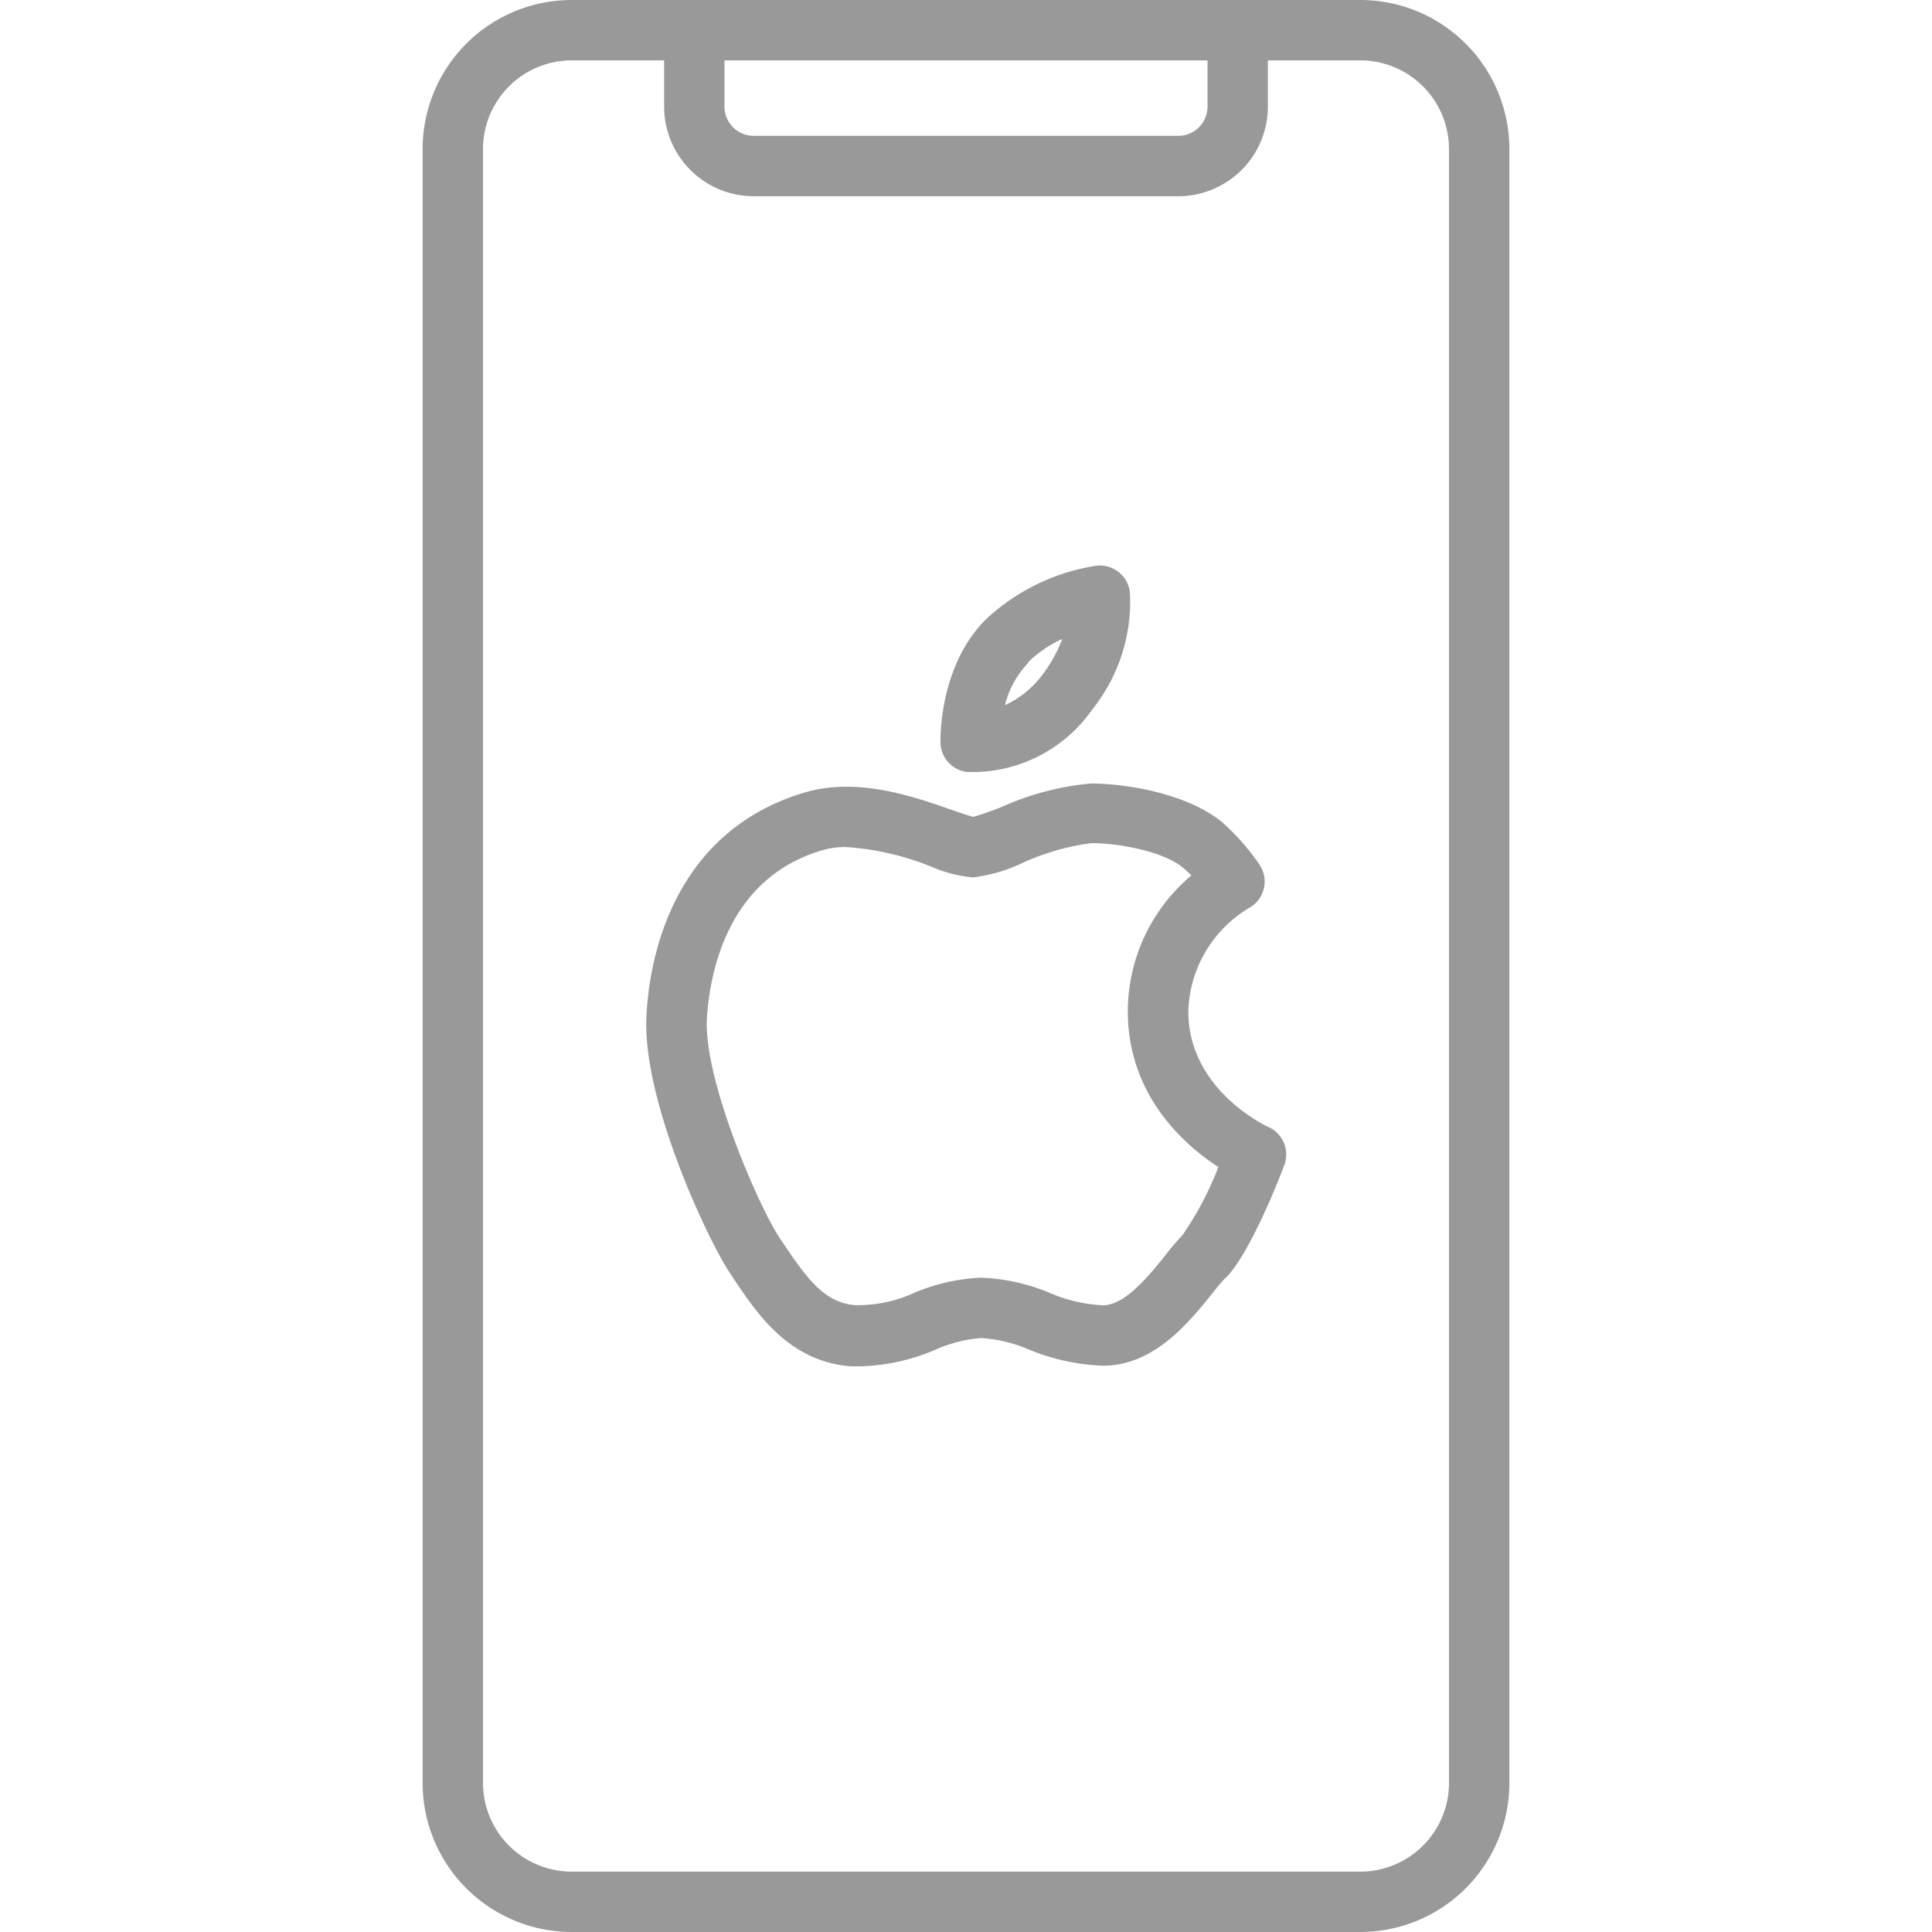
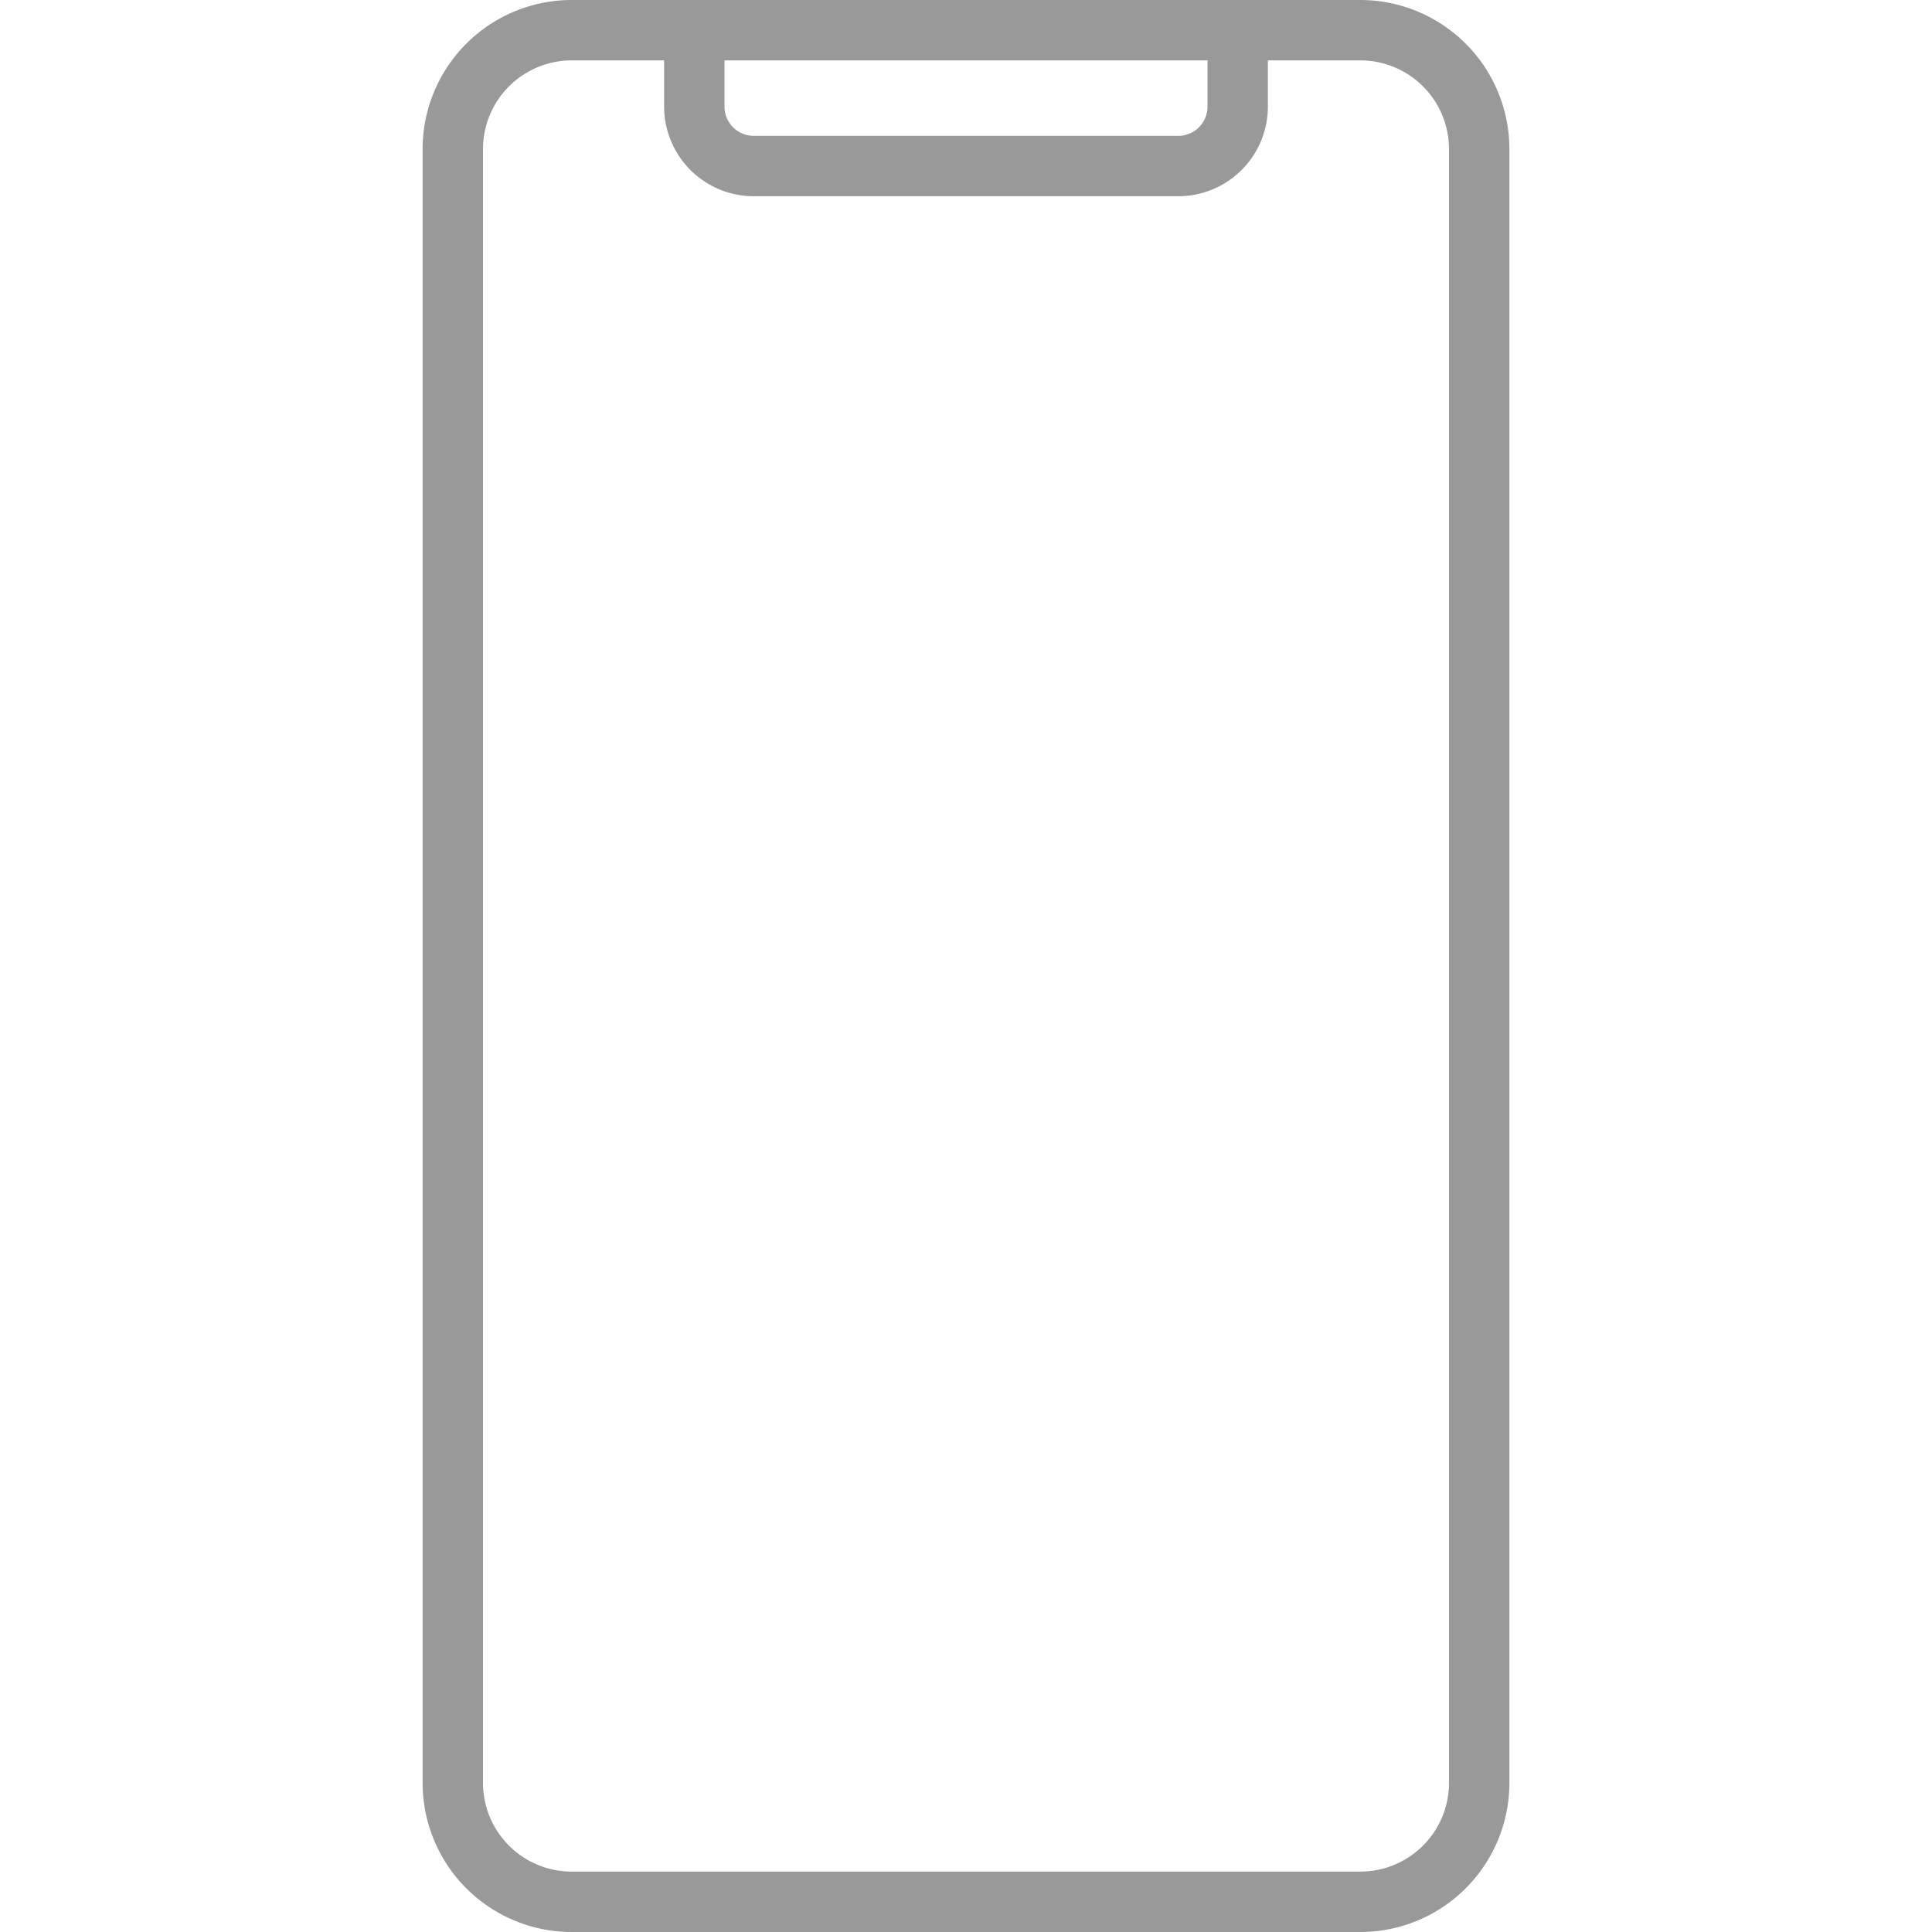
<svg xmlns="http://www.w3.org/2000/svg" data-name="Слой 1" id="Слой_1" viewBox="0 0 128 128">
  <title />
-   <path fill="#999999" d="M90.13,0H37.87A9.88,9.88,0,0,0,28,9.87V118.13A9.88,9.88,0,0,0,37.87,128H90.13a9.88,9.88,0,0,0,9.87-9.87V9.87A9.88,9.88,0,0,0,90.13,0ZM48,4H80V7a1.94,1.94,0,0,1-2,2H50a1.94,1.94,0,0,1-2-2ZM96,118.13A5.88,5.88,0,0,1,90.13,124H37.87A5.88,5.88,0,0,1,32,118.13V9.87A5.88,5.88,0,0,1,37.87,4H44V7a5.94,5.94,0,0,0,6,6H78a5.94,5.94,0,0,0,6-6V4h6.13A5.88,5.88,0,0,1,96,9.87Z" />
-   <path fill="#999999" d="M84,74.65s-5.27-2.4-5.27-7.63a8.24,8.24,0,0,1,4-6.85,2,2,0,0,0,.73-2.86A15.22,15.22,0,0,0,81,54.5c-2.4-2-6.6-2.59-8.7-2.59a18.32,18.32,0,0,0-5.89,1.53,18.75,18.75,0,0,1-1.93.68c-.29-.07-.92-.29-1.45-.47-2.49-.88-6.26-2.19-9.77-1.13C44.43,55.18,43,63.74,42.83,67.3c-.3,5.63,4.11,14.91,5.5,17l.29.44c1.55,2.31,3.66,5.46,7.73,5.78l.74,0A13.48,13.48,0,0,0,62,89.41a9.1,9.1,0,0,1,3-.76,9.51,9.51,0,0,1,3.19.77,14.13,14.13,0,0,0,4.9,1.06c3.39,0,5.72-2.91,7.26-4.83.34-.43.66-.83.87-1,1.49-1.49,3.32-6,3.85-7.41A2,2,0,0,0,84,74.65Zm-5.61,7.13a16.63,16.63,0,0,0-1.17,1.37c-1.06,1.32-2.67,3.33-4.14,3.33a10.14,10.14,0,0,1-3.55-.83,13,13,0,0,0-4.54-1,12.7,12.7,0,0,0-4.41,1,9,9,0,0,1-3.91.82c-2-.15-3.16-1.69-4.71-4L51.64,82c-1.33-2-5-10.34-4.81-14.49C47,64.8,48,58.28,54.41,56.35a5.51,5.51,0,0,1,1.64-.23,18.22,18.22,0,0,1,5.65,1.3,9,9,0,0,0,2.76.71,10.61,10.61,0,0,0,3.37-1,16.11,16.11,0,0,1,4.46-1.27c2,0,4.9.61,6.1,1.64.19.16.37.33.54.5a11.79,11.79,0,0,0-4.21,9c0,5.53,3.7,8.83,6,10.32A21.74,21.74,0,0,1,78.38,81.78Z" />
-   <path fill="#999999" d="M64.09,51.15s.23,0,.54,0A9.7,9.7,0,0,0,72.37,47a11.45,11.45,0,0,0,2.49-7.76,2,2,0,0,0-.75-1.34,2,2,0,0,0-1.48-.42,13.82,13.82,0,0,0-7.32,3.56c-3.13,3.13-3,8-3,8.16A2,2,0,0,0,64.09,51.15Zm4-7.25a8.08,8.08,0,0,1,2.29-1.57,9.52,9.52,0,0,1-1.26,2.3,6.51,6.51,0,0,1-2.54,2.09A6.19,6.19,0,0,1,68.14,43.9Z" />
+   <path fill="#999999" d="M90.13,0H37.87A9.88,9.88,0,0,0,28,9.87V118.13A9.88,9.88,0,0,0,37.87,128H90.13a9.88,9.88,0,0,0,9.87-9.87V9.87A9.88,9.88,0,0,0,90.13,0ZM48,4H80V7a1.94,1.94,0,0,1-2,2H50a1.94,1.94,0,0,1-2-2ZM96,118.13A5.88,5.88,0,0,1,90.13,124H37.87A5.88,5.88,0,0,1,32,118.13V9.87A5.88,5.88,0,0,1,37.87,4H44V7a5.94,5.94,0,0,0,6,6H78a5.94,5.94,0,0,0,6-6V4h6.13A5.88,5.88,0,0,1,96,9.87" />
</svg>